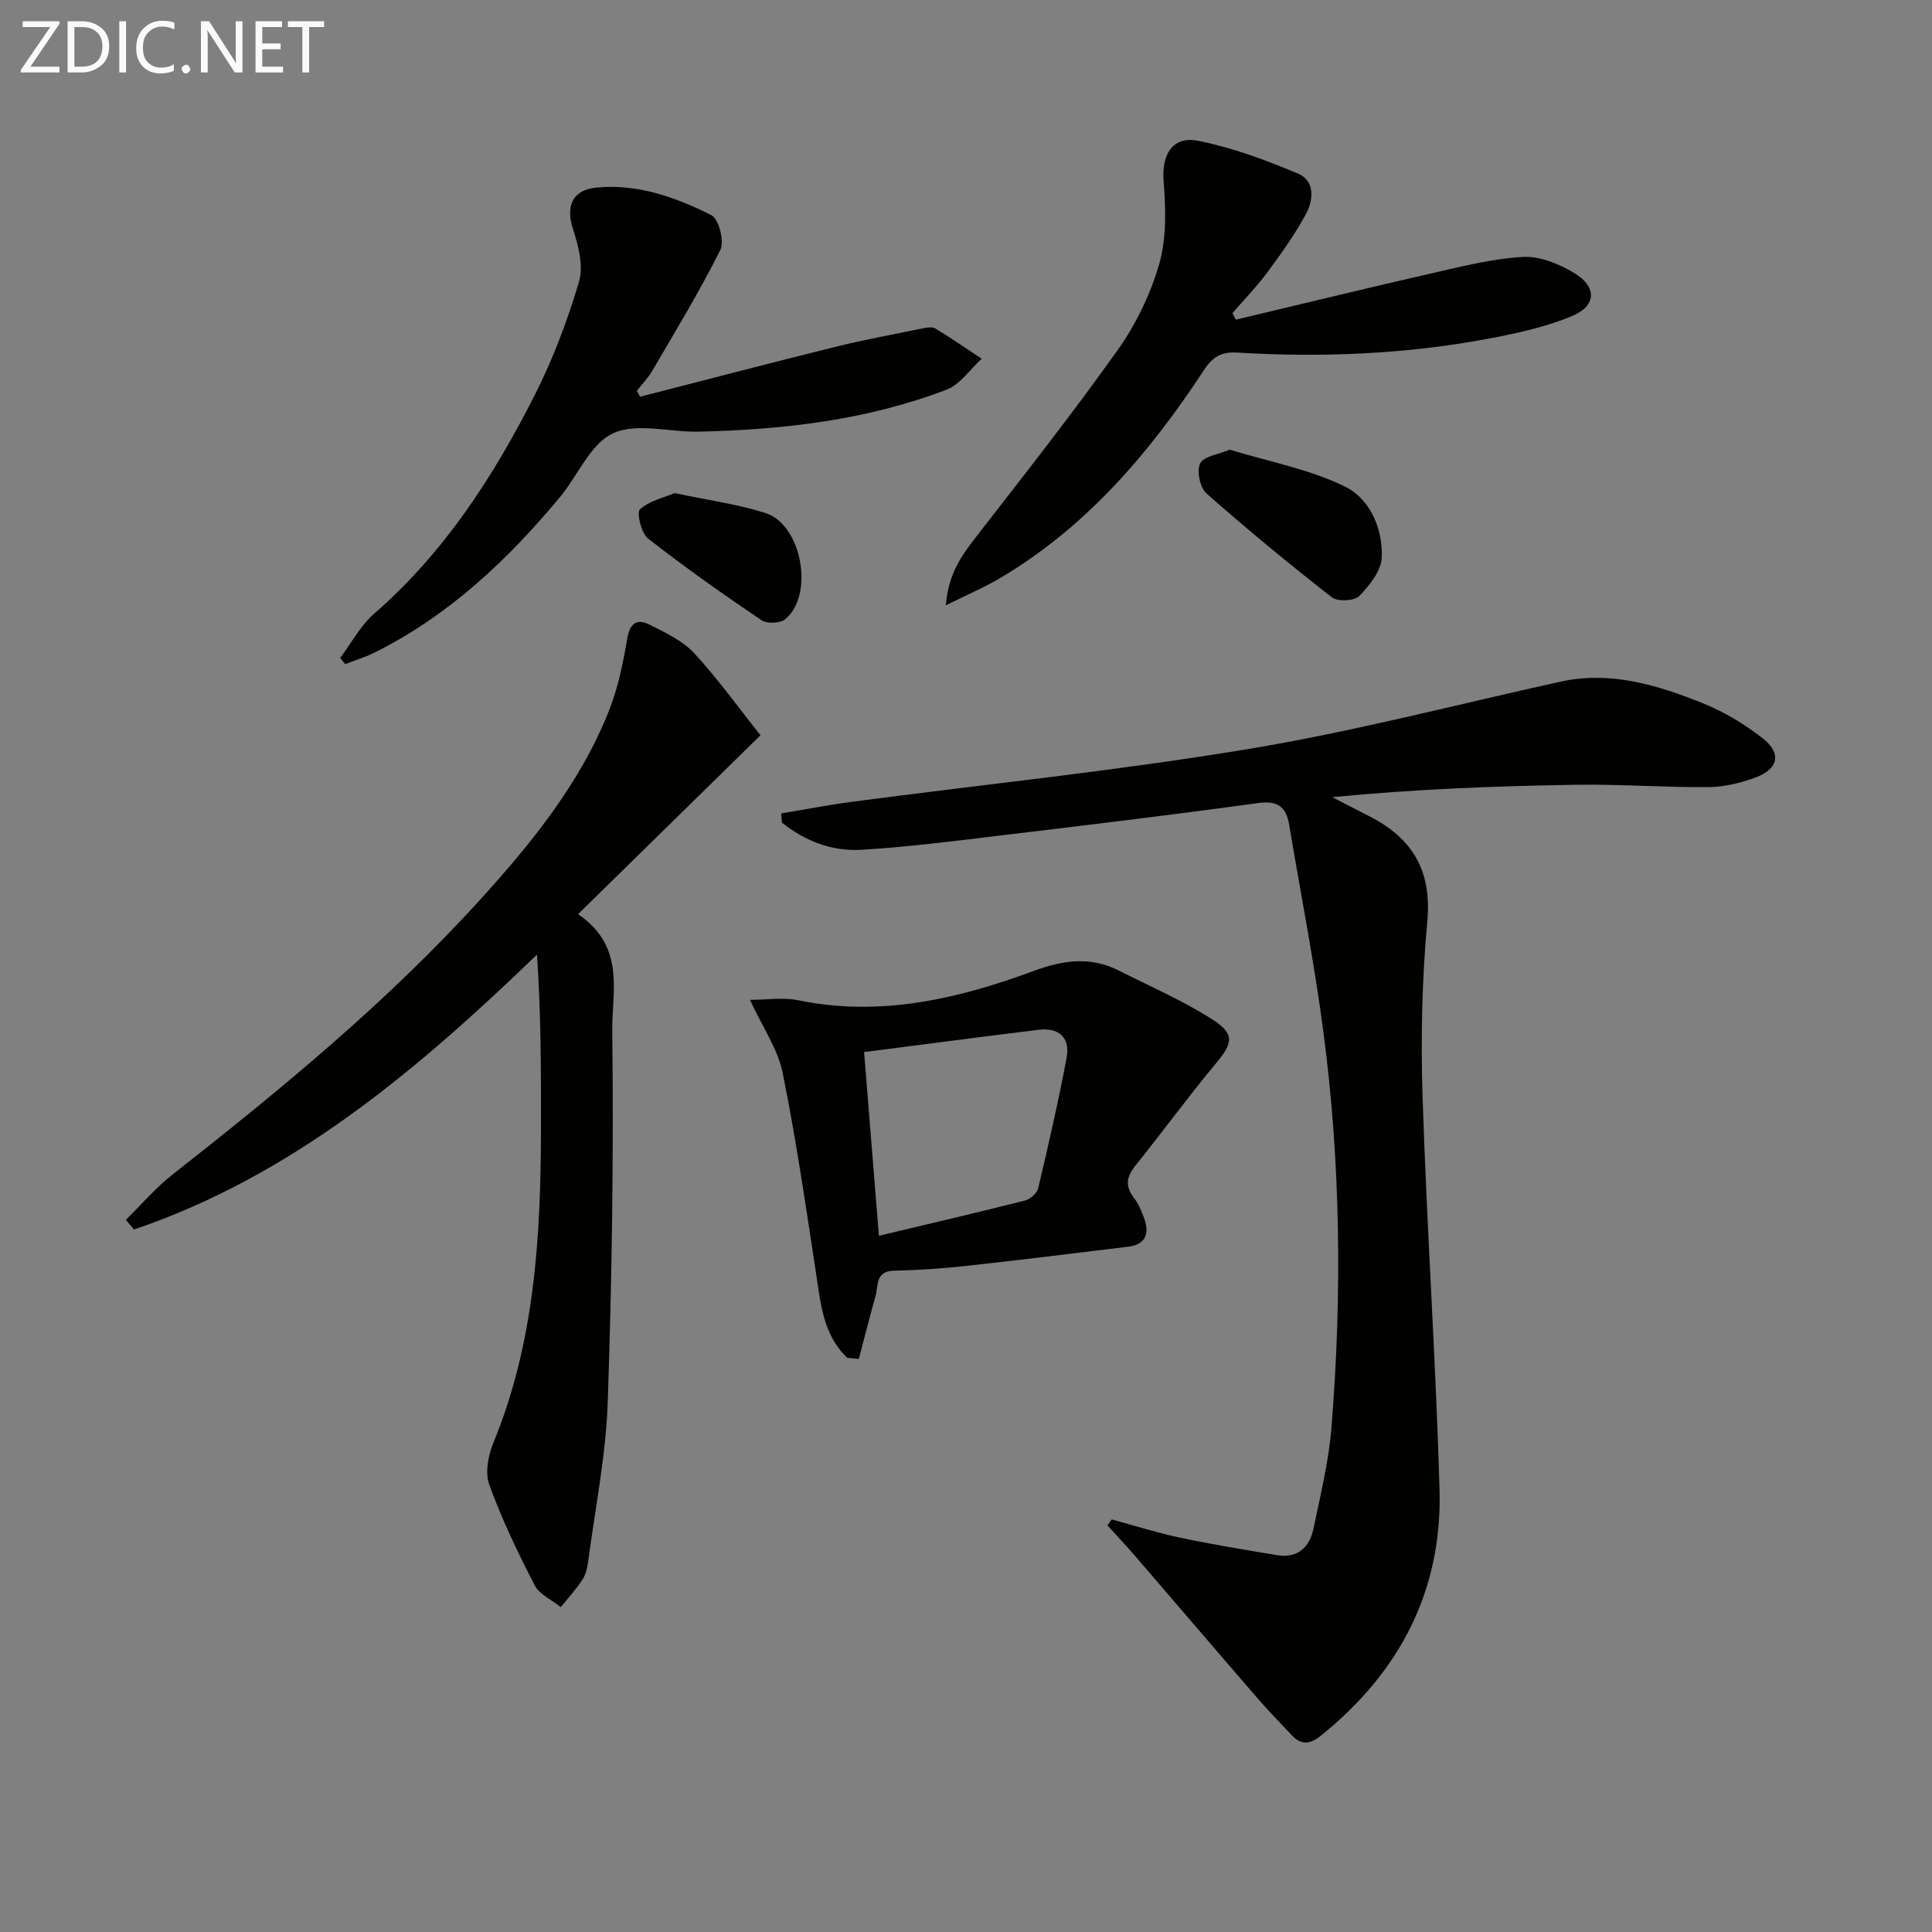
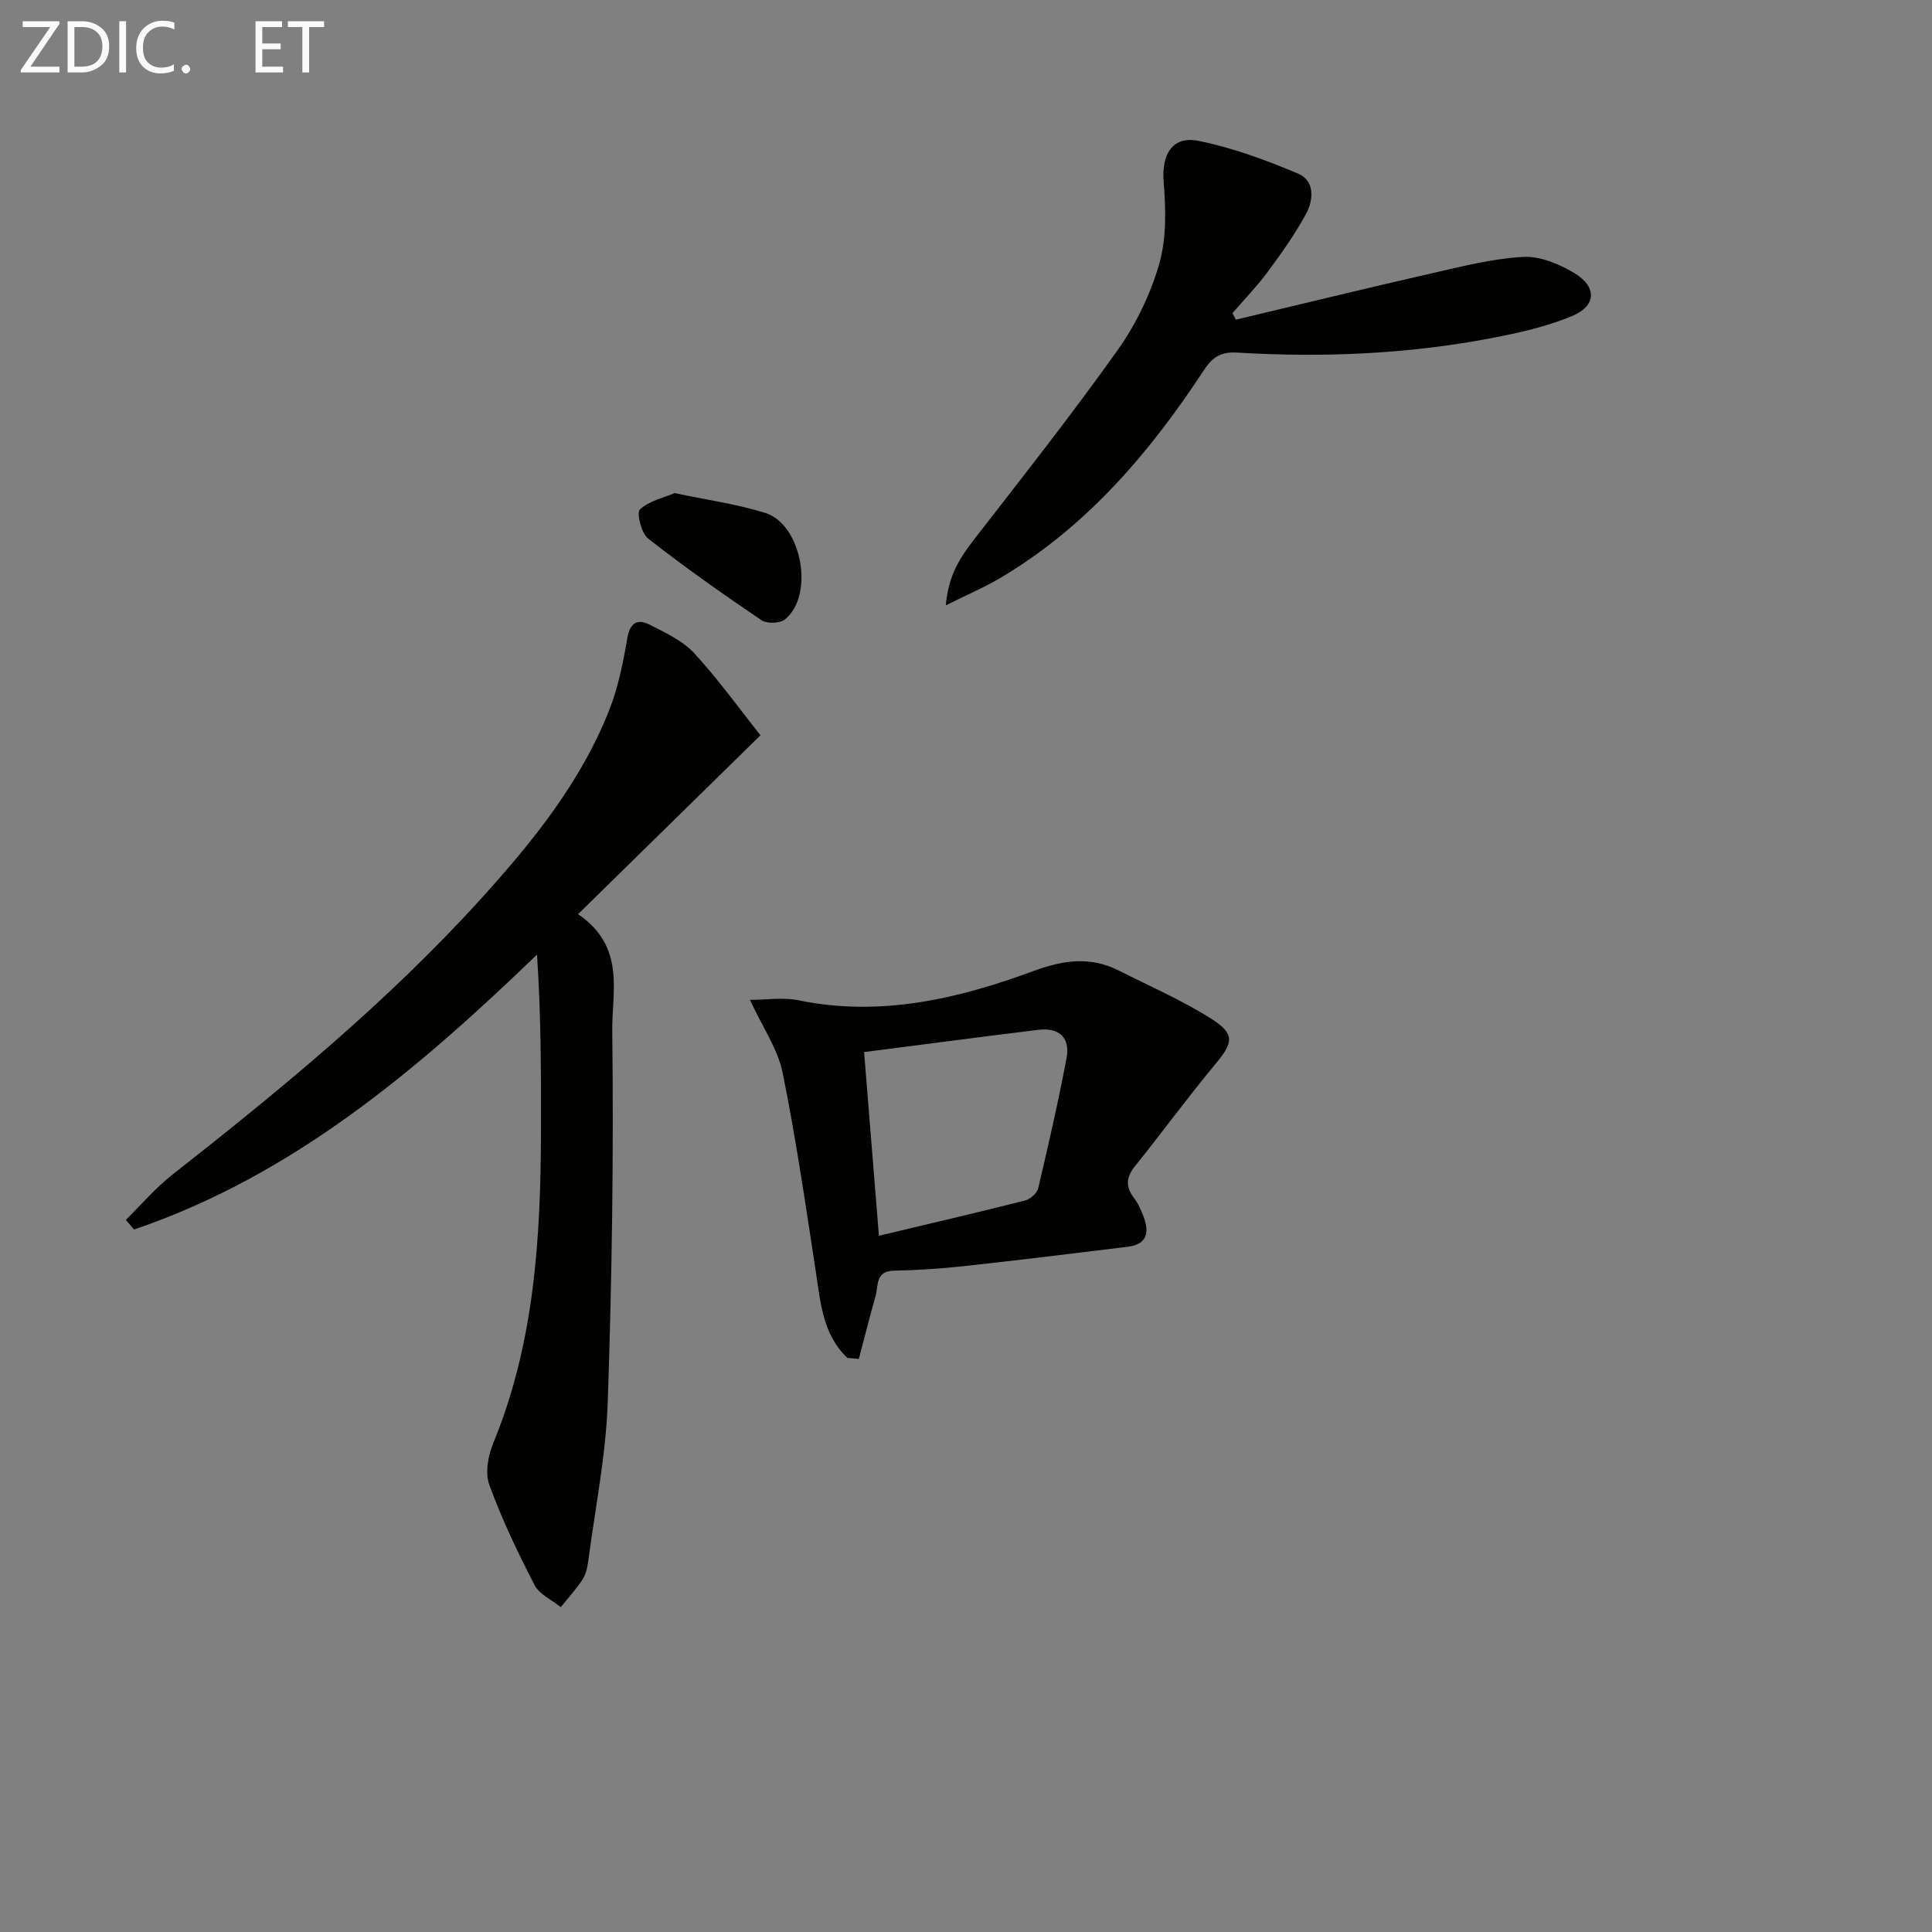
<svg xmlns="http://www.w3.org/2000/svg" enable-background="new 0 0 400 400" viewBox="0 0 400 400">
  <rect x="0" y="0" width="400" height="400" fill="#808080" stroke="none" />
-   <path d="m161.74 168.41c4.92-.81 9.82-1.77 14.75-2.42 27.32-3.6 54.76-6.41 81.93-10.91 21.71-3.59 43.09-9.2 64.62-13.94 10.41-2.29 20.1.68 29.51 4.46 4.41 1.77 8.65 4.33 12.4 7.26 3.97 3.11 3.27 6.36-1.51 8.12-3.06 1.13-6.42 1.95-9.66 1.98-9.14.08-18.29-.62-27.43-.48-16.75.26-33.49.9-50.52 2.57 2.53 1.3 5.05 2.61 7.58 3.89 8.93 4.53 13.07 11.23 12.1 21.76-1.11 12.07-1.37 24.28-.98 36.4.87 27.08 2.73 54.13 3.51 81.21.6 20.98-8.24 37.89-24.54 51.02-2.23 1.8-4.04 2.06-6.03-.05-2.39-2.54-4.83-5.04-7.11-7.67-8.48-9.79-16.88-19.64-25.34-29.45-1.86-2.16-3.82-4.24-5.73-6.35.29-.41.59-.82.88-1.23 4.71 1.28 9.38 2.77 14.15 3.78 6.63 1.4 13.33 2.5 20.03 3.61 4.24.7 6.77-1.54 7.58-5.44 1.45-6.96 3.17-13.94 3.74-20.99 2.2-27.43 1.91-54.87-1.71-82.17-1.89-14.28-4.68-28.44-7.06-42.65-.63-3.75-2.43-5.01-6.5-4.45-17.92 2.47-35.89 4.63-53.86 6.78-9.38 1.13-18.77 2.33-28.2 2.89-6.07.36-11.68-1.8-16.46-5.64-.04-.62-.09-1.26-.14-1.89z" fill="#010100" />
-   <path d="m119.68 189.27c9.92 6.73 6.98 16.12 7.08 24.11.31 25.62-.06 51.26-.93 76.87-.38 11.06-2.61 22.05-4.06 33.07-.17 1.29-.5 2.7-1.2 3.76-1.32 2-2.96 3.79-4.47 5.66-1.85-1.5-4.42-2.62-5.42-4.56-3.48-6.75-6.79-13.65-9.38-20.78-.91-2.5-.22-6.08.86-8.71 8.53-20.75 9.79-42.56 9.84-64.57.03-12.09.01-24.17-.82-36.48-24.94 24.05-50.67 45.77-83.43 56.92-.57-.67-1.13-1.34-1.7-2 3.21-3.15 6.15-6.62 9.67-9.38 22.4-17.59 44.38-35.66 63.59-56.8 10.77-11.86 20.86-24.26 26.82-39.36 1.86-4.71 2.88-9.82 3.74-14.85.56-3.32 2.15-4.11 4.71-2.8 3.22 1.64 6.75 3.28 9.13 5.85 4.91 5.31 9.16 11.25 13.74 17.01-12.78 12.53-24.86 24.38-37.77 37.04z" fill="#010100" />
+   <path d="m119.68 189.27c9.92 6.73 6.98 16.12 7.08 24.11.31 25.62-.06 51.26-.93 76.87-.38 11.06-2.61 22.05-4.06 33.07-.17 1.29-.5 2.7-1.2 3.76-1.32 2-2.96 3.79-4.47 5.66-1.85-1.5-4.42-2.62-5.42-4.56-3.48-6.75-6.79-13.65-9.38-20.78-.91-2.5-.22-6.08.86-8.71 8.53-20.75 9.79-42.56 9.84-64.57.03-12.09.01-24.17-.82-36.48-24.94 24.05-50.67 45.77-83.43 56.92-.57-.67-1.13-1.34-1.7-2 3.21-3.15 6.15-6.62 9.67-9.38 22.4-17.59 44.38-35.66 63.59-56.8 10.77-11.86 20.86-24.26 26.82-39.36 1.86-4.71 2.88-9.82 3.74-14.85.56-3.32 2.15-4.11 4.71-2.8 3.22 1.64 6.75 3.28 9.13 5.85 4.91 5.31 9.16 11.25 13.74 17.01-12.78 12.53-24.86 24.38-37.77 37.04" fill="#010100" />
  <path d="m175.43 281.13c-5.1-4.83-5.54-11.45-6.54-17.95-2.11-13.75-4.1-27.53-6.87-41.15-.99-4.84-4.09-9.26-6.75-15.02 3.4 0 6.85-.56 10.06.09 16.95 3.49 33.01-.29 48.67-6.07 6.17-2.28 11.8-3.05 17.69-.06 6.49 3.29 13.23 6.19 19.32 10.1 4.76 3.06 4.23 4.9.65 9.2-5.73 6.89-11.02 14.14-16.64 21.13-1.84 2.29-2.07 4.24-.26 6.6.9 1.17 1.52 2.6 2.04 3.99 1.19 3.19.65 5.65-3.25 6.13-11.35 1.39-22.7 2.79-34.07 4.03-4.78.52-9.6.83-14.41.93-3.88.08-3.19 3.11-3.8 5.27-1.22 4.31-2.31 8.66-3.46 13-.8-.08-1.59-.15-2.38-.22zm6.54-25.28c10.71-2.55 20.51-4.83 30.26-7.3 1.07-.27 2.47-1.5 2.71-2.51 2.12-8.98 4.19-17.98 5.89-27.04.78-4.17-1.58-6.31-5.82-5.79-11.93 1.46-23.84 3.04-36.11 4.61 1.05 12.95 2.01 24.81 3.07 38.03z" fill="#010100" />
  <path d="m255.88 66.18c13.47-3.2 26.93-6.49 40.43-9.57 6.29-1.43 12.64-3.06 19.02-3.42 3.49-.2 7.49 1.46 10.62 3.35 4.75 2.86 4.57 6.81-.5 8.91-5.28 2.19-11 3.47-16.65 4.55-17.4 3.33-35 4.06-52.65 3-3.26-.2-5.07.86-6.84 3.56-11.24 17.13-24.33 32.52-42.24 43.12-3.22 1.91-6.7 3.38-11.25 5.65.53-6.43 3.16-10.16 6.08-13.93 9.98-12.87 20.07-25.66 29.5-38.92 3.79-5.34 6.81-11.58 8.61-17.86 1.53-5.34 1.36-11.38.91-17.02-.44-5.54 1.75-9.52 7.19-8.44 7.06 1.41 13.98 3.98 20.65 6.79 3.5 1.47 3.2 5.45 1.64 8.33-2.27 4.2-5.08 8.14-7.93 12-2.22 3.01-4.86 5.72-7.31 8.56.24.44.48.89.72 1.34z" fill="#010100" />
-   <path d="m70.43 136.22c2.32-3.09 4.19-6.69 7.04-9.17 14.48-12.6 24.66-28.33 33.2-45.17 3.79-7.47 6.8-15.45 9.19-23.49.97-3.26-.08-7.48-1.22-10.94-1.54-4.68-.19-8.1 4.72-8.6 8.58-.88 16.49 1.98 23.92 5.69 1.53.76 2.74 5.43 1.87 7.18-4.27 8.55-9.26 16.75-14.08 25.02-.88 1.51-2.13 2.79-3.21 4.18.22.41.44.81.66 1.22 13.44-3.44 26.85-6.97 40.31-10.3 6.08-1.5 12.25-2.64 18.39-3.89.8-.16 1.85-.31 2.46.07 3.25 1.99 6.39 4.15 9.57 6.25-2.41 2.19-4.45 5.33-7.28 6.41-16.48 6.3-33.79 8.29-51.31 8.69-5.99.14-12.81-1.92-17.73.34-4.69 2.16-7.28 8.72-10.98 13.19-10.83 13.04-23.01 24.52-38.36 32.19-1.95.98-4.08 1.61-6.12 2.41-.34-.42-.69-.85-1.04-1.28z" fill="#010100" />
-   <path d="m254.61 93.1c8.1 2.47 16.41 4.03 23.76 7.59 5.23 2.53 7.94 8.69 7.71 14.72-.11 2.77-2.53 5.81-4.66 7.99-1.01 1.03-4.47 1.21-5.66.28-8.86-6.92-17.55-14.08-25.98-21.52-1.34-1.19-2.06-4.67-1.3-6.21.75-1.5 3.78-1.85 6.13-2.85z" fill="#010100" />
  <path d="m139.68 102.09c6.86 1.46 12.98 2.28 18.79 4.12 7.6 2.41 10.19 17.15 4.02 22.05-1.05.83-3.73.9-4.85.14-7.97-5.4-15.86-10.95-23.44-16.88-1.42-1.11-2.45-5.36-1.71-6.05 1.94-1.8 4.97-2.43 7.19-3.38z" fill="#010100" />
  <g fill="#fafafa">
    <path d="m12.4 4.8-6.1 9h6v1.2h-8v-.5l6.1-8.9h-5.7v-1.2h7.6v.4z" />
    <path d="m14 15v-10.6h3c1.6 0 2.9.5 4 1.4s1.6 2.2 1.6 3.8-.5 3-1.6 3.9-2.4 1.5-4 1.5zm1.4-9.4v8.2h1.6c1.3 0 2.4-.4 3.1-1.1s1.1-1.8 1.1-3.1-.4-2.3-1.2-3-1.8-1-3.1-1z" />
    <path d="m26.1 4.4v10.6h-1.4v-10.6z" />
    <path d="m36.1 14.6c-.8.4-1.8.6-2.9.6-1.5 0-2.7-.5-3.6-1.4s-1.4-2.2-1.4-3.8c0-1.7.5-3.1 1.5-4.1s2.3-1.6 3.9-1.6c1 0 1.8.1 2.5.4v1.4c-.8-.4-1.6-.6-2.5-.6-1.2 0-2.1.4-2.9 1.2s-1.1 1.8-1.1 3.2c0 1.3.3 2.3 1 3s1.6 1.1 2.7 1.1c1 0 2-.2 2.7-.7v1.3z" />
    <path d="m37.6 14.3c0-.2.1-.5.3-.6s.4-.3.6-.3c.3 0 .5.1.6.3s.3.4.3.6-.1.4-.3.6-.4.3-.6.3c-.3 0-.5-.1-.6-.3s-.3-.4-.3-.6z" />
-     <path d="m50.2 15h-1.6l-5.3-8.2c-.2-.2-.3-.5-.4-.7 0 .2.1.7.1 1.5v7.4h-1.4v-10.6h1.7l5.2 8.1c.2.4.4.6.4.7 0-.3-.1-.8-.1-1.5v-7.3h1.4z" />
    <path d="m58.6 15h-5.7v-10.6h5.5v1.2h-4.1v3.4h3.8v1.2h-3.8v3.6h4.3z" />
    <path d="m67.1 5.6h-3.1v9.4h-1.4v-9.4h-3v-1.2h7.5z" />
  </g>
</svg>